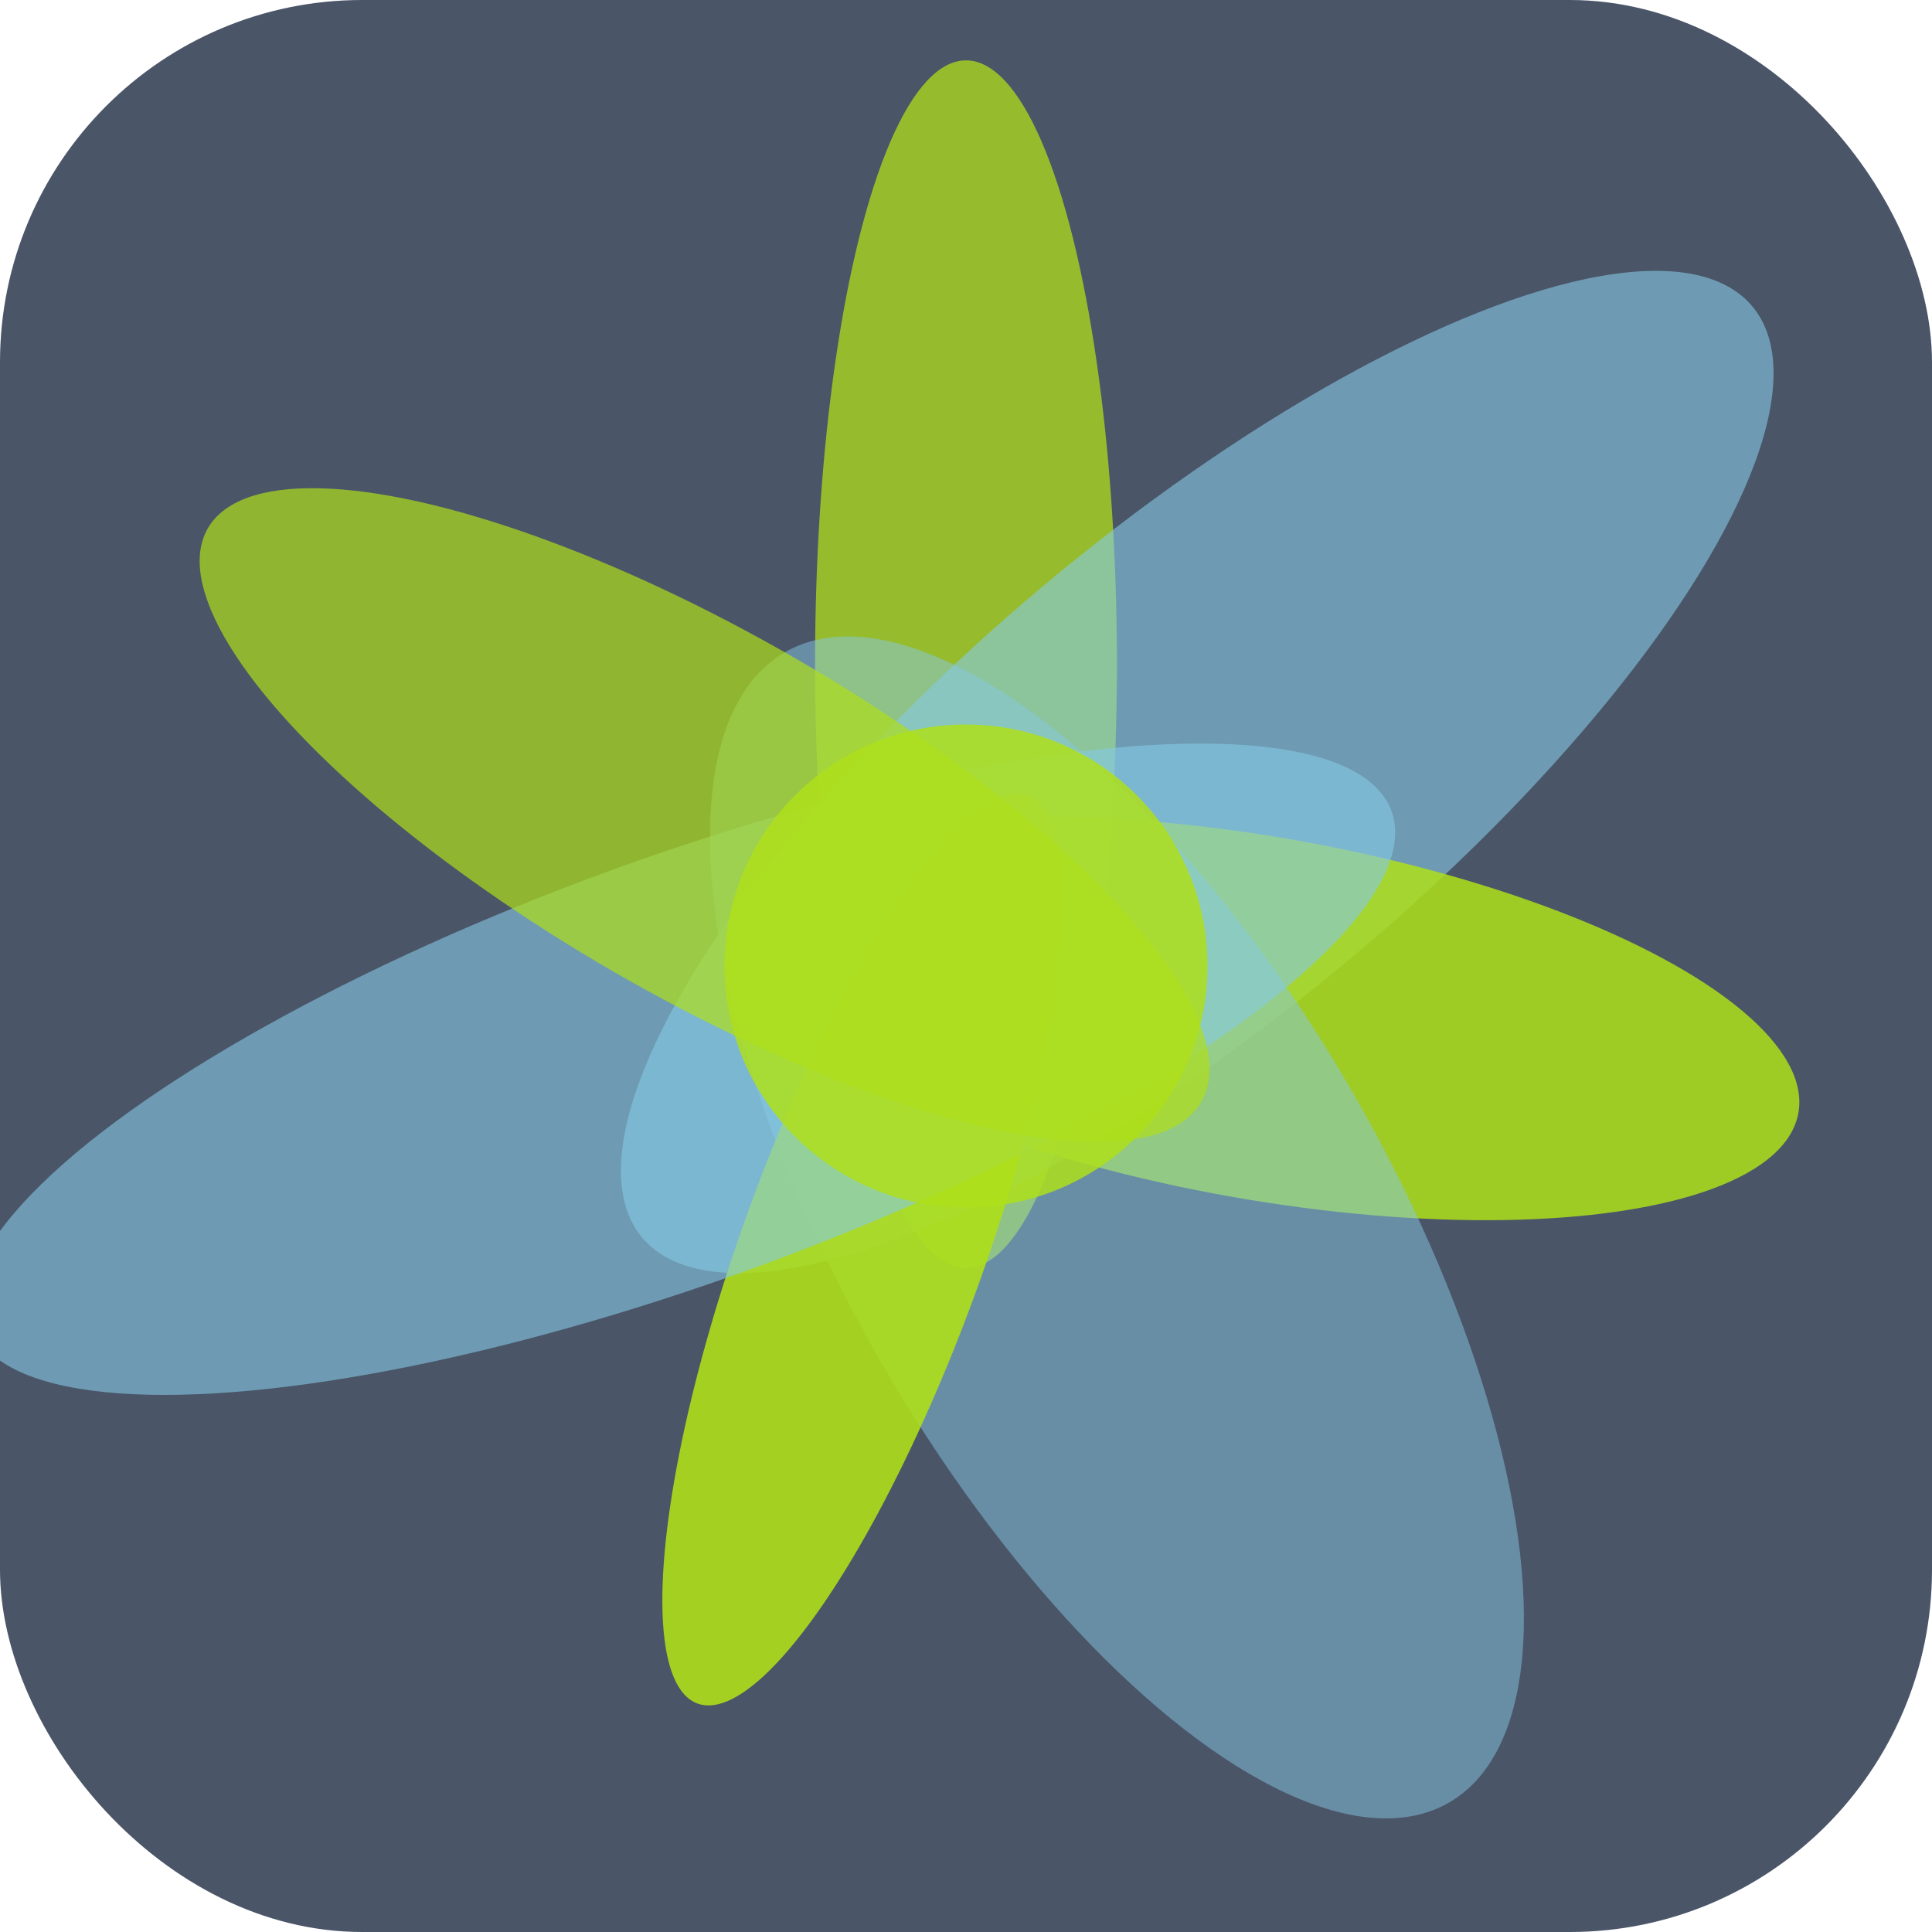
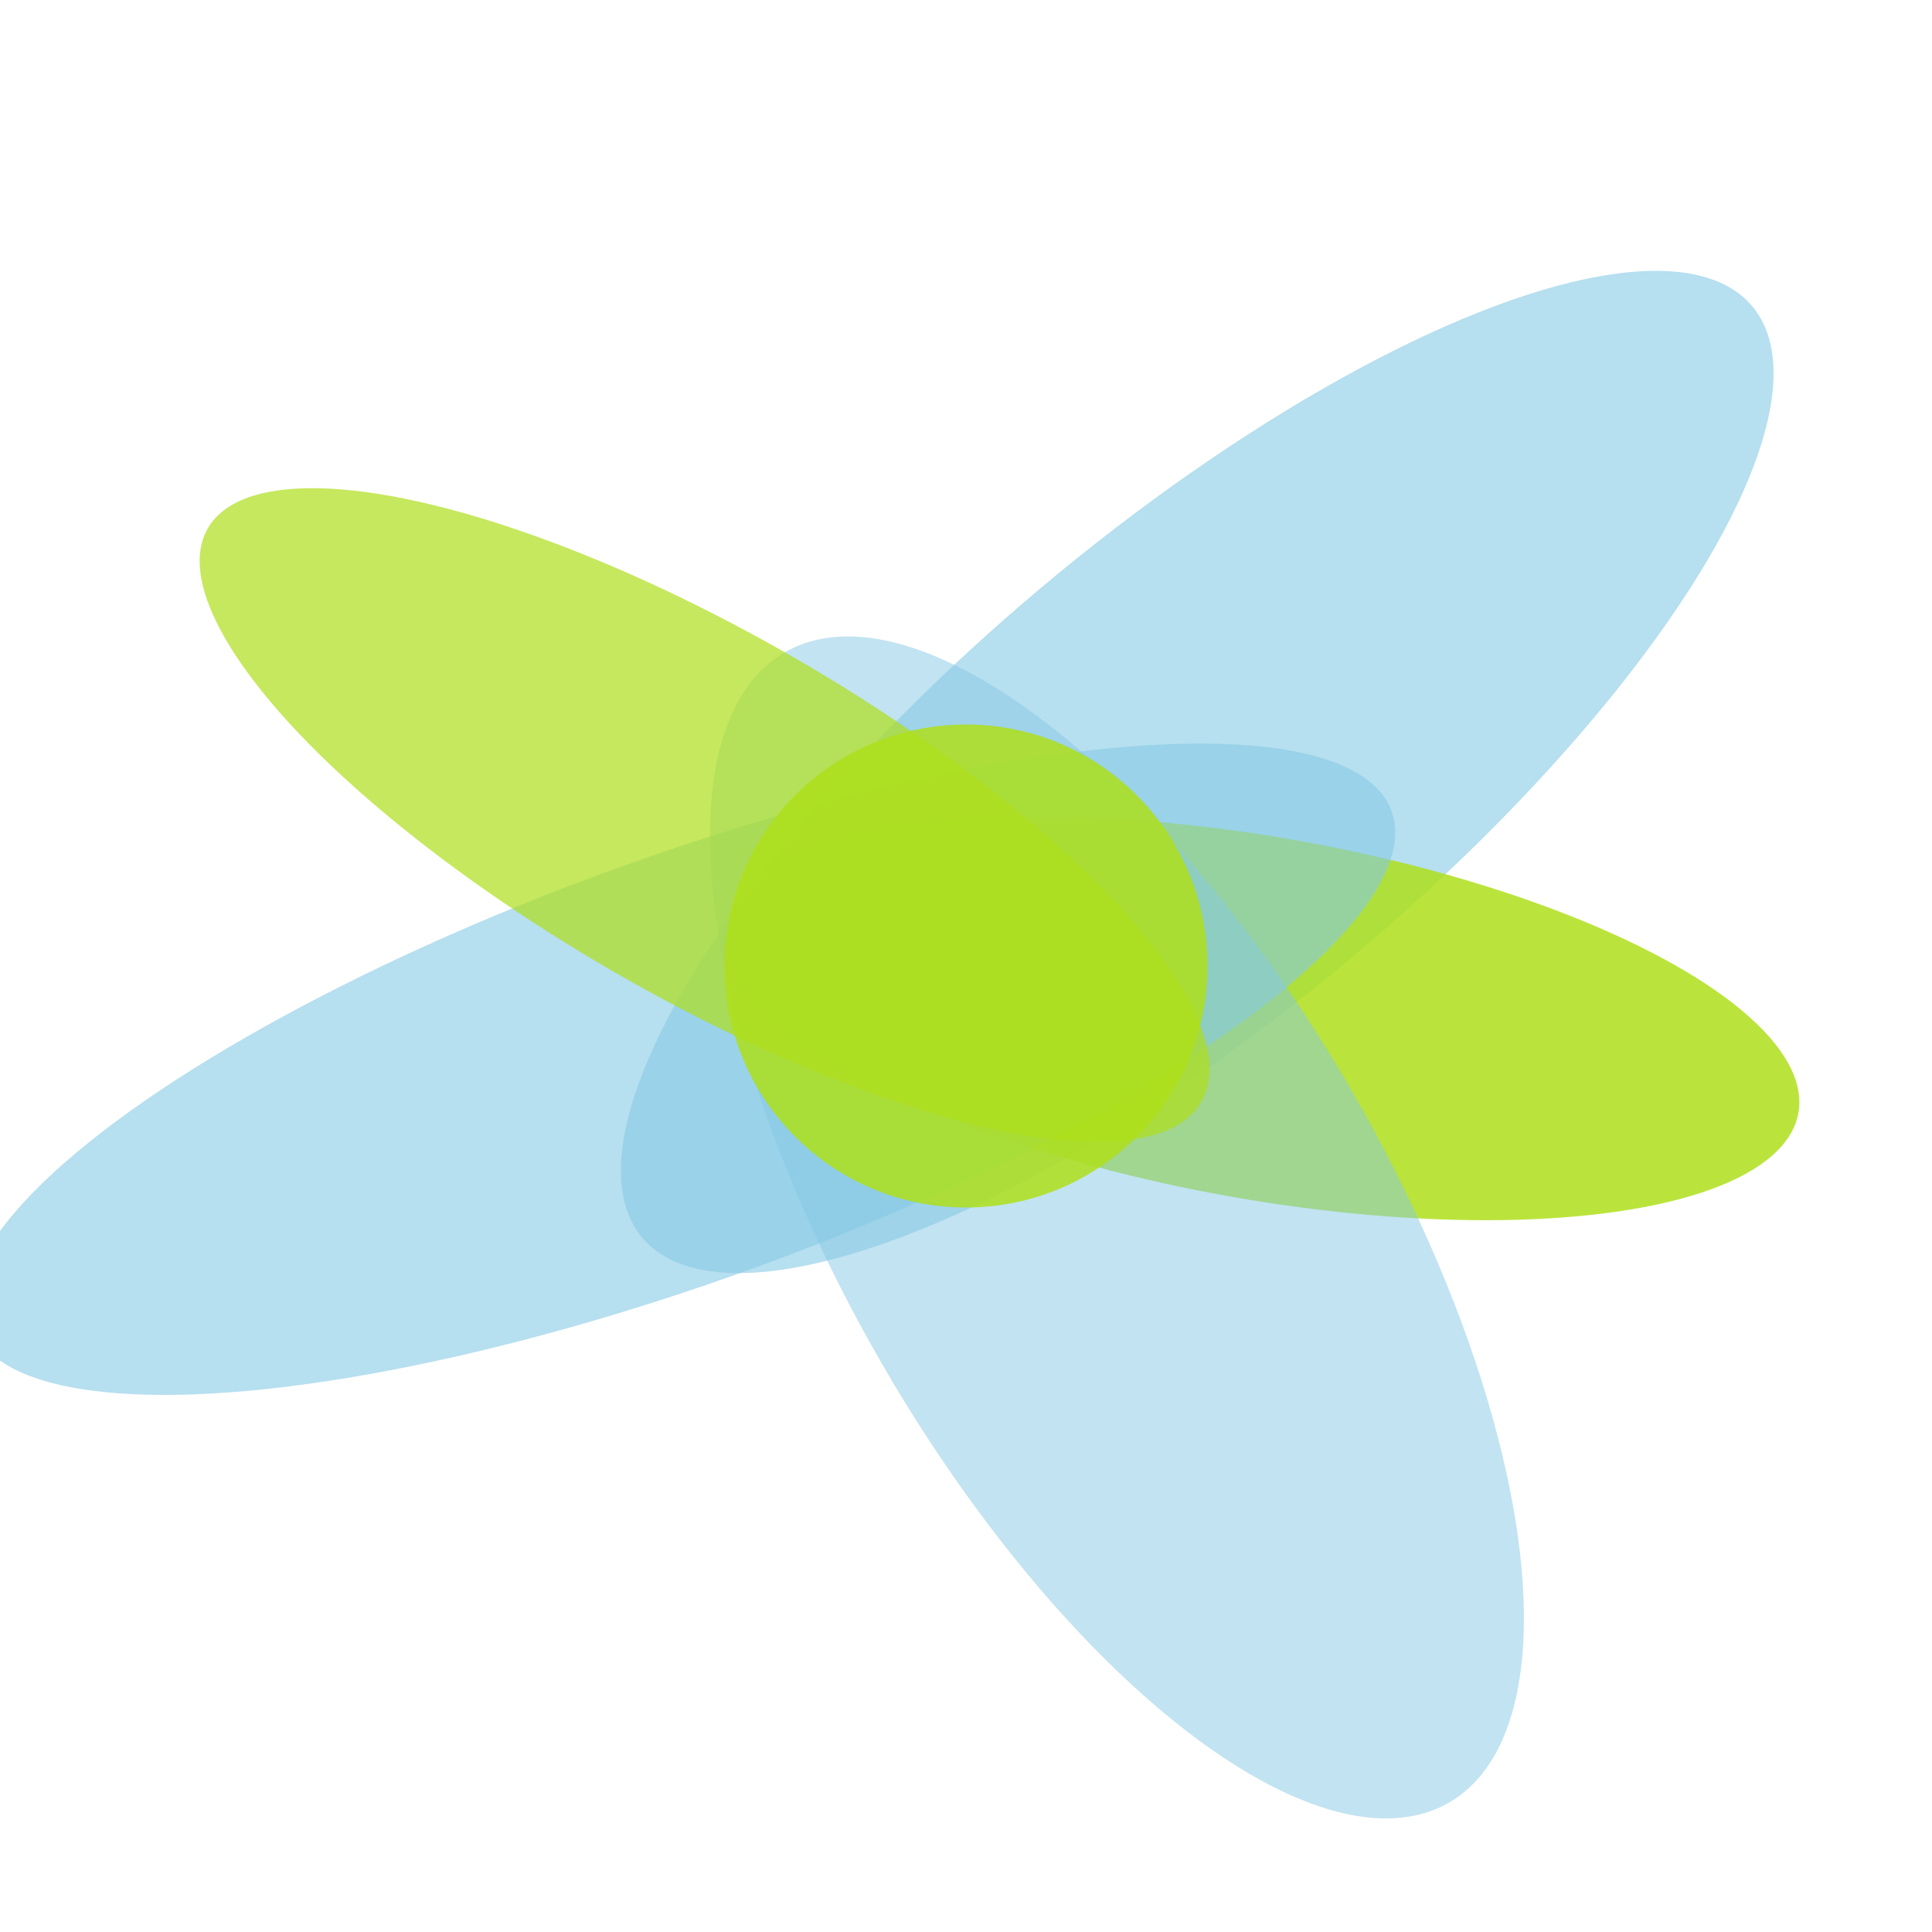
<svg xmlns="http://www.w3.org/2000/svg" viewBox="0 0 32 32">
  <defs>
    <g id="mainFlower">
-       <ellipse cx="0" cy="-10" rx="5" ry="20" fill="#aedf1a" opacity="0.75" transform="rotate(0)" />
      <ellipse cx="0" cy="-10" rx="8" ry="24" fill="#86c9e5" opacity="0.6" transform="rotate(50)" />
      <ellipse cx="0" cy="-10" rx="6" ry="18" fill="#aedf1a" opacity="0.85" transform="rotate(100)" />
      <ellipse cx="0" cy="-10" rx="9" ry="22" fill="#86c9e5" opacity="0.5" transform="rotate(150)" />
-       <ellipse cx="0" cy="-10" rx="4" ry="16" fill="#aedf1a" opacity="0.9" transform="rotate(200)" />
      <ellipse cx="0" cy="-10" rx="7" ry="25" fill="#86c9e5" opacity="0.6" transform="rotate(250)" />
      <ellipse cx="0" cy="-10" rx="6" ry="19" fill="#aedf1a" opacity="0.7" transform="rotate(300)" />
      <circle cx="0" cy="0" r="8" fill="#aedf1a" opacity="0.85" />
    </g>
  </defs>
-   <rect width="32" height="32" fill="#4a5568" rx="6" />
  <use href="#mainFlower" transform="translate(16, 16) scale(0.5)" />
</svg>